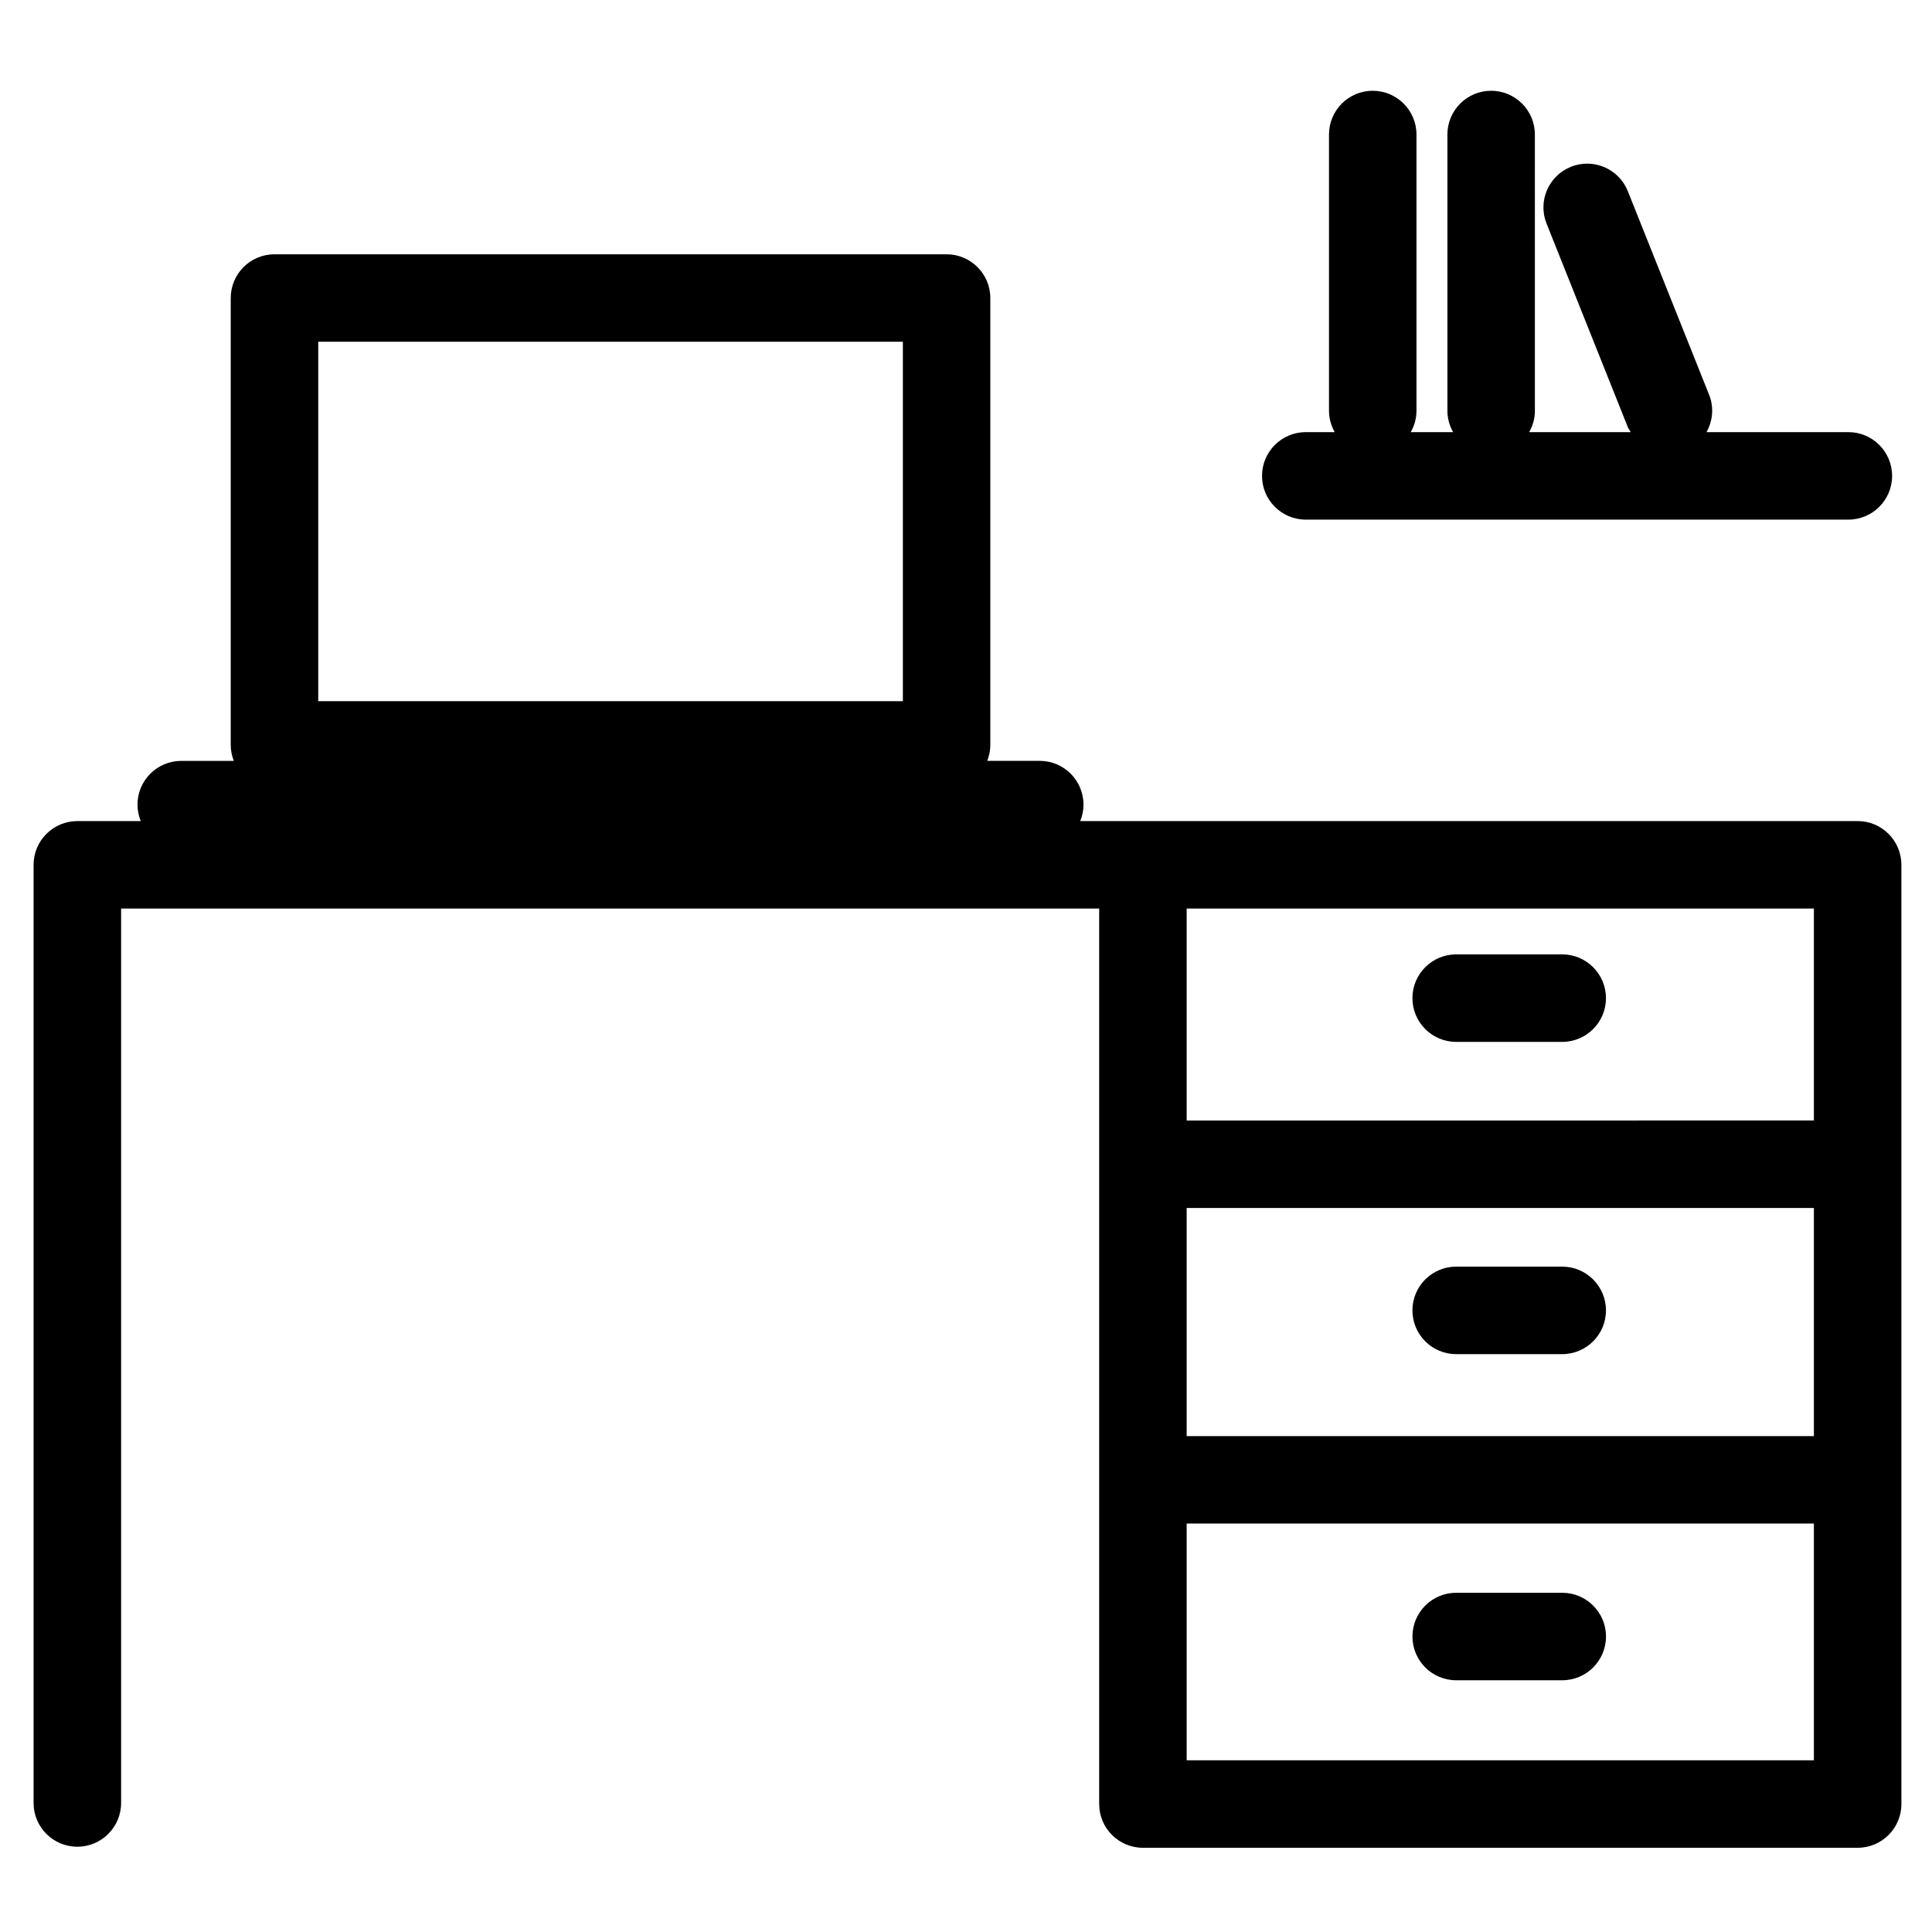
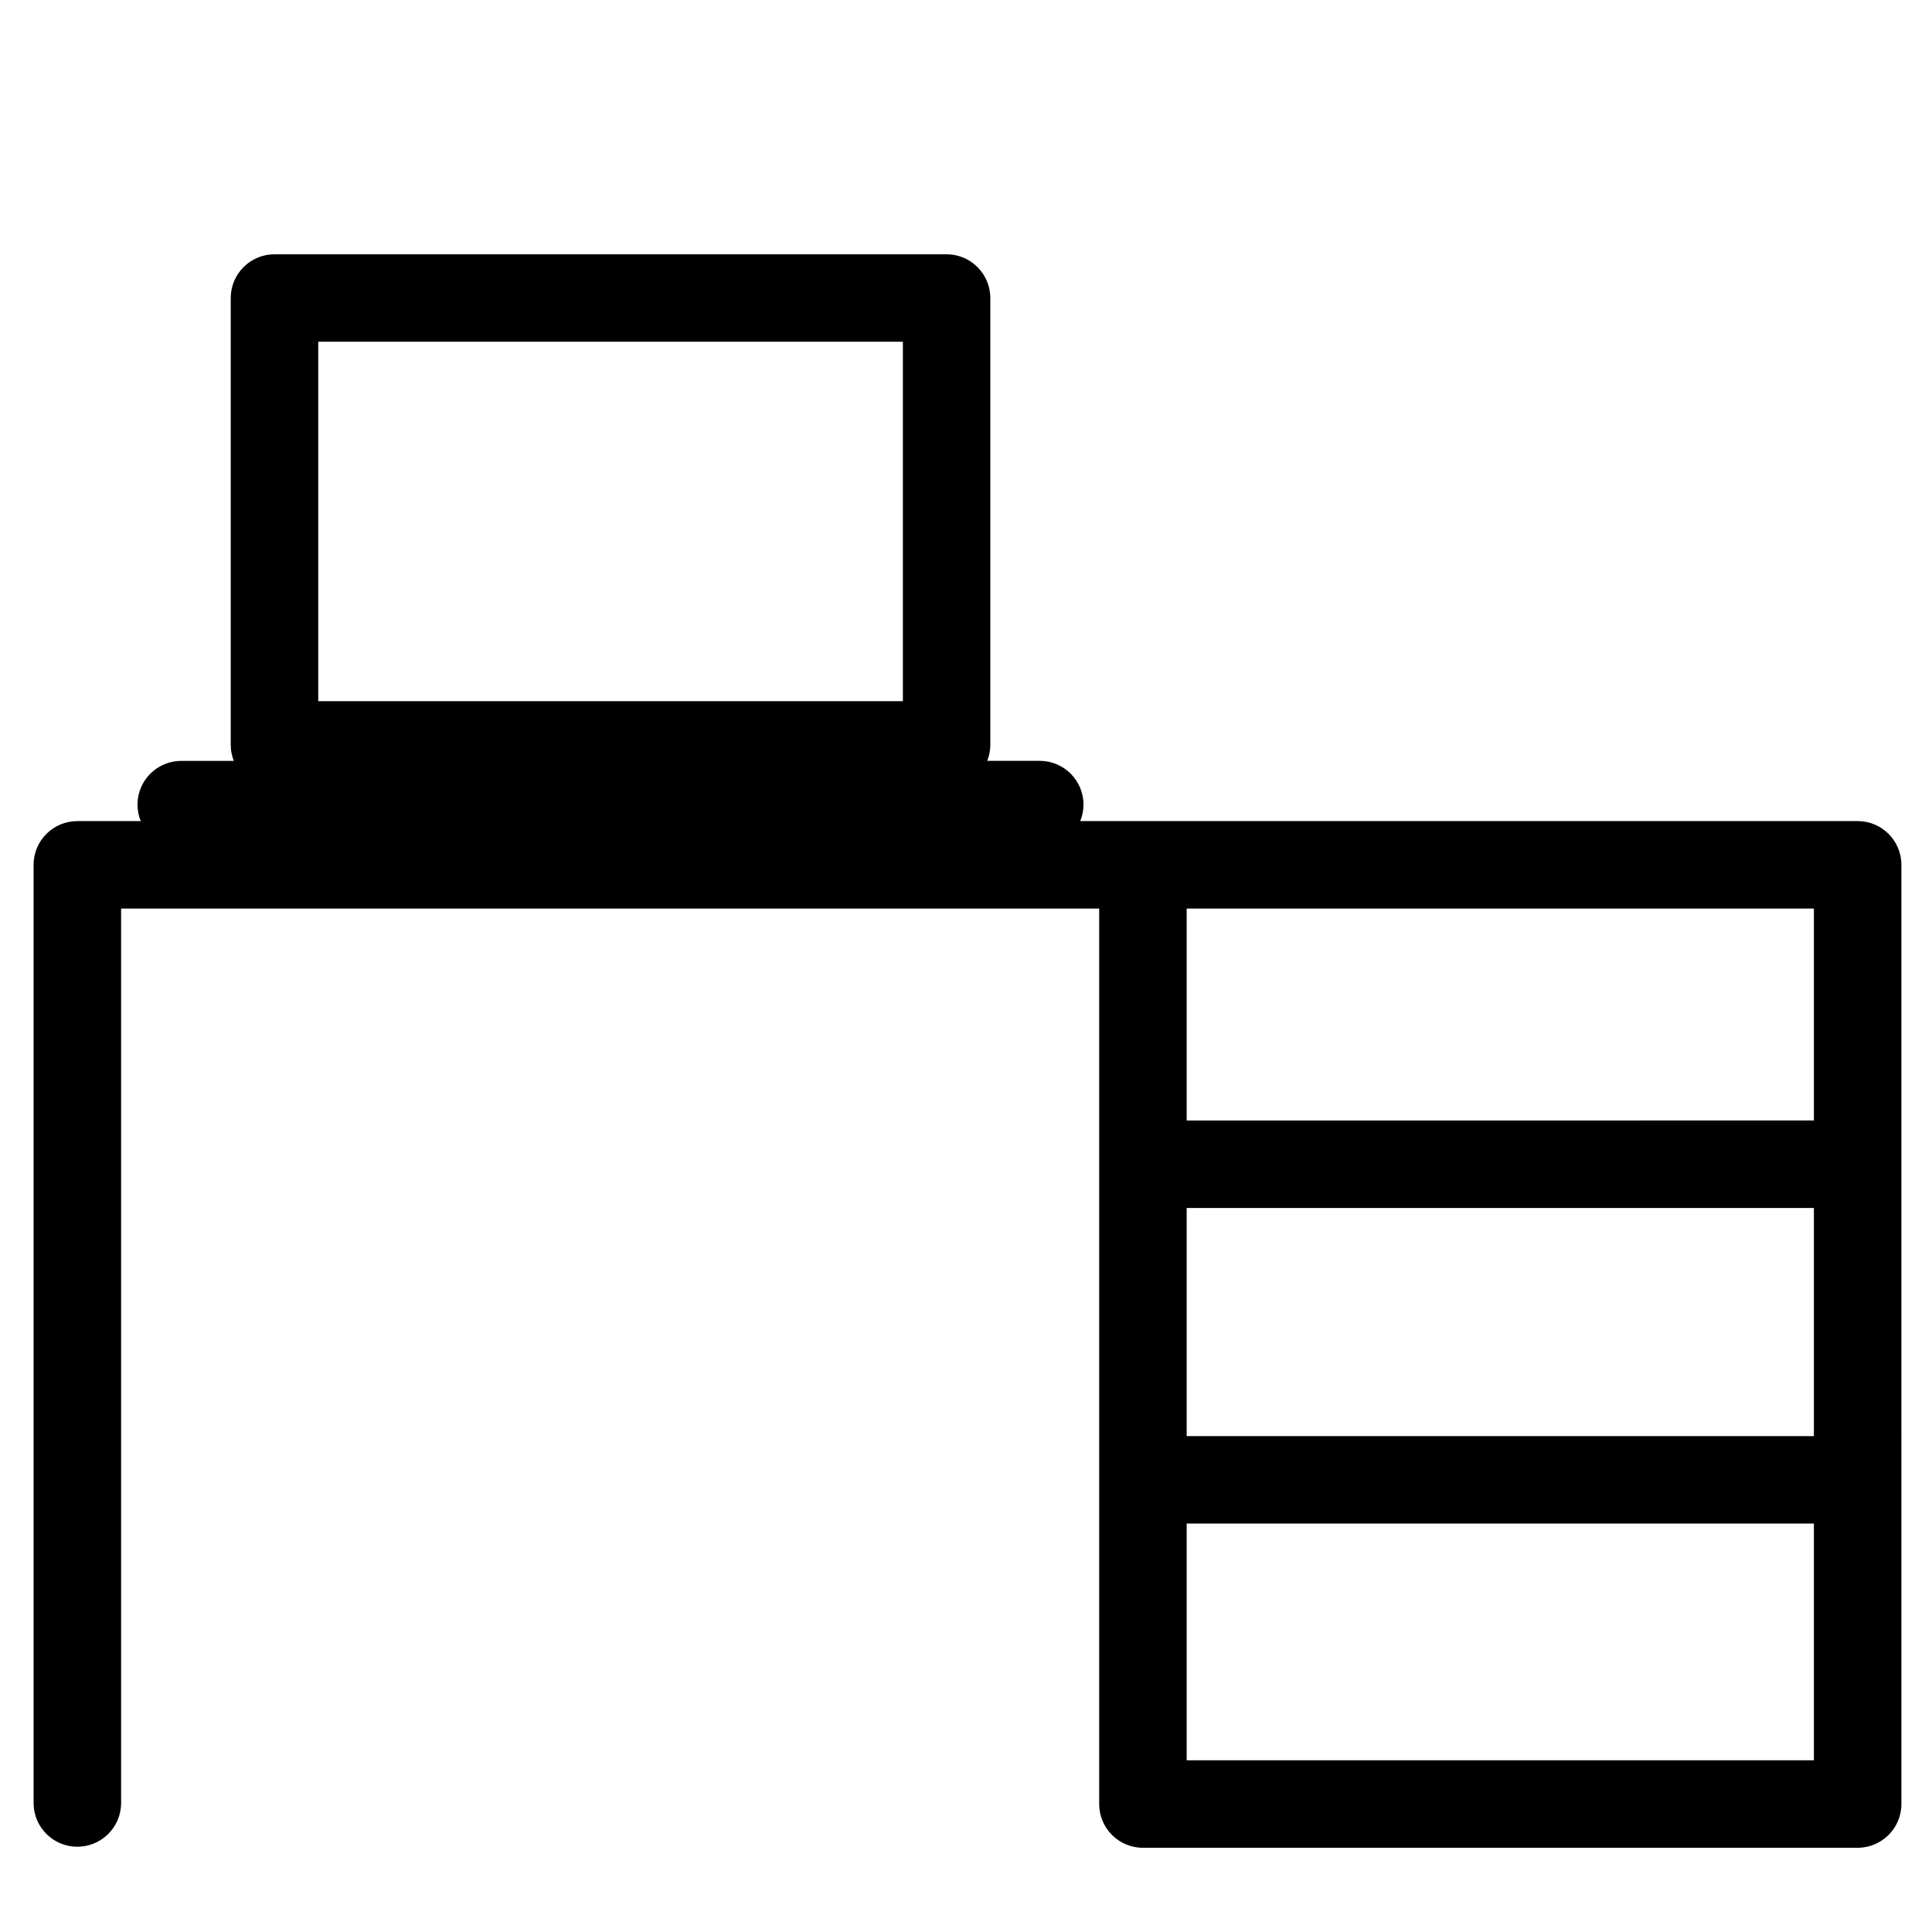
<svg xmlns="http://www.w3.org/2000/svg" fill="#000000" width="800px" height="800px" version="1.1" viewBox="144 144 512 512">
  <g>
-     <path d="m558.01 566.1h-28.102c-6.398 0-11.594 5.191-11.594 11.594 0 6.398 5.191 11.594 11.594 11.594h28.102c6.398 0 11.594-5.191 11.594-11.594 0-6.402-5.195-11.594-11.594-11.594z" />
-     <path d="m529.9 502.86h28.102c6.398 0 11.594-5.191 11.594-11.594 0-6.398-5.191-11.594-11.594-11.594h-28.102c-6.398 0-11.594 5.191-11.594 11.594 0.004 6.402 5.195 11.594 11.594 11.594z" />
-     <path d="m529.9 420.11h28.102c6.398 0 11.594-5.191 11.594-11.594 0-6.398-5.191-11.594-11.594-11.594h-28.102c-6.398 0-11.594 5.191-11.594 11.594 0.004 6.398 5.195 11.594 11.594 11.594z" />
    <path d="m164.5 633.4c6.398 0 11.594-5.191 11.594-11.594v-237.03h259.2v237.31c0 6.398 5.191 11.594 11.594 11.594h189.41c6.398 0 11.594-5.191 11.594-11.594l-0.004-248.9c0-6.406-5.191-11.594-11.594-11.594h-206.02c0.555-1.344 0.863-2.816 0.863-4.363 0-6.398-5.191-11.594-11.594-11.594h-13.918c0.52-1.312 0.82-2.731 0.82-4.223v-118.43c0-6.398-5.191-11.594-11.594-11.594h-178.11c-6.398 0-11.594 5.191-11.594 11.594v118.44c0 1.496 0.305 2.906 0.82 4.223l-13.934-0.004c-6.398 0-11.594 5.191-11.594 11.594 0 1.543 0.316 3.016 0.863 4.363h-16.809c-6.398 0-11.594 5.191-11.594 11.594v248.62c0 6.402 5.191 11.59 11.594 11.59zm460.2-108.82h-166.22v-60.457h166.22v60.457zm-166.22 85.918v-62.738h166.22v62.738zm166.22-225.72v56.16l-166.22 0.004v-56.164zm-396.36-150.21h154.93v95.254h-154.93z" />
-     <path d="m596.92 248.59-21.531-53.926c-2.379-5.941-9.105-8.848-15.066-6.465-5.945 2.375-8.848 9.113-6.465 15.066l21.531 53.926c0.195 0.5 0.531 0.875 0.781 1.328h-26.922c0.941-1.676 1.512-3.578 1.512-5.625l-0.004-73.246c0-6.398-5.191-11.594-11.594-11.594-6.398 0-11.586 5.188-11.586 11.594v73.246c0 2.047 0.582 3.949 1.512 5.625h-11.223c0.941-1.676 1.512-3.578 1.512-5.625v-73.246c0-6.398-5.191-11.594-11.594-11.594-6.398 0-11.586 5.188-11.586 11.594v73.246c0 2.047 0.582 3.949 1.512 5.625h-7.668c-6.398 0-11.594 5.191-11.594 11.594 0 6.398 5.191 11.594 11.594 11.594h143.79c6.398 0 11.594-5.191 11.594-11.594 0-6.398-5.191-11.594-11.594-11.594h-37.586c1.633-2.945 2.031-6.555 0.68-9.93z" />
  </g>
</svg>